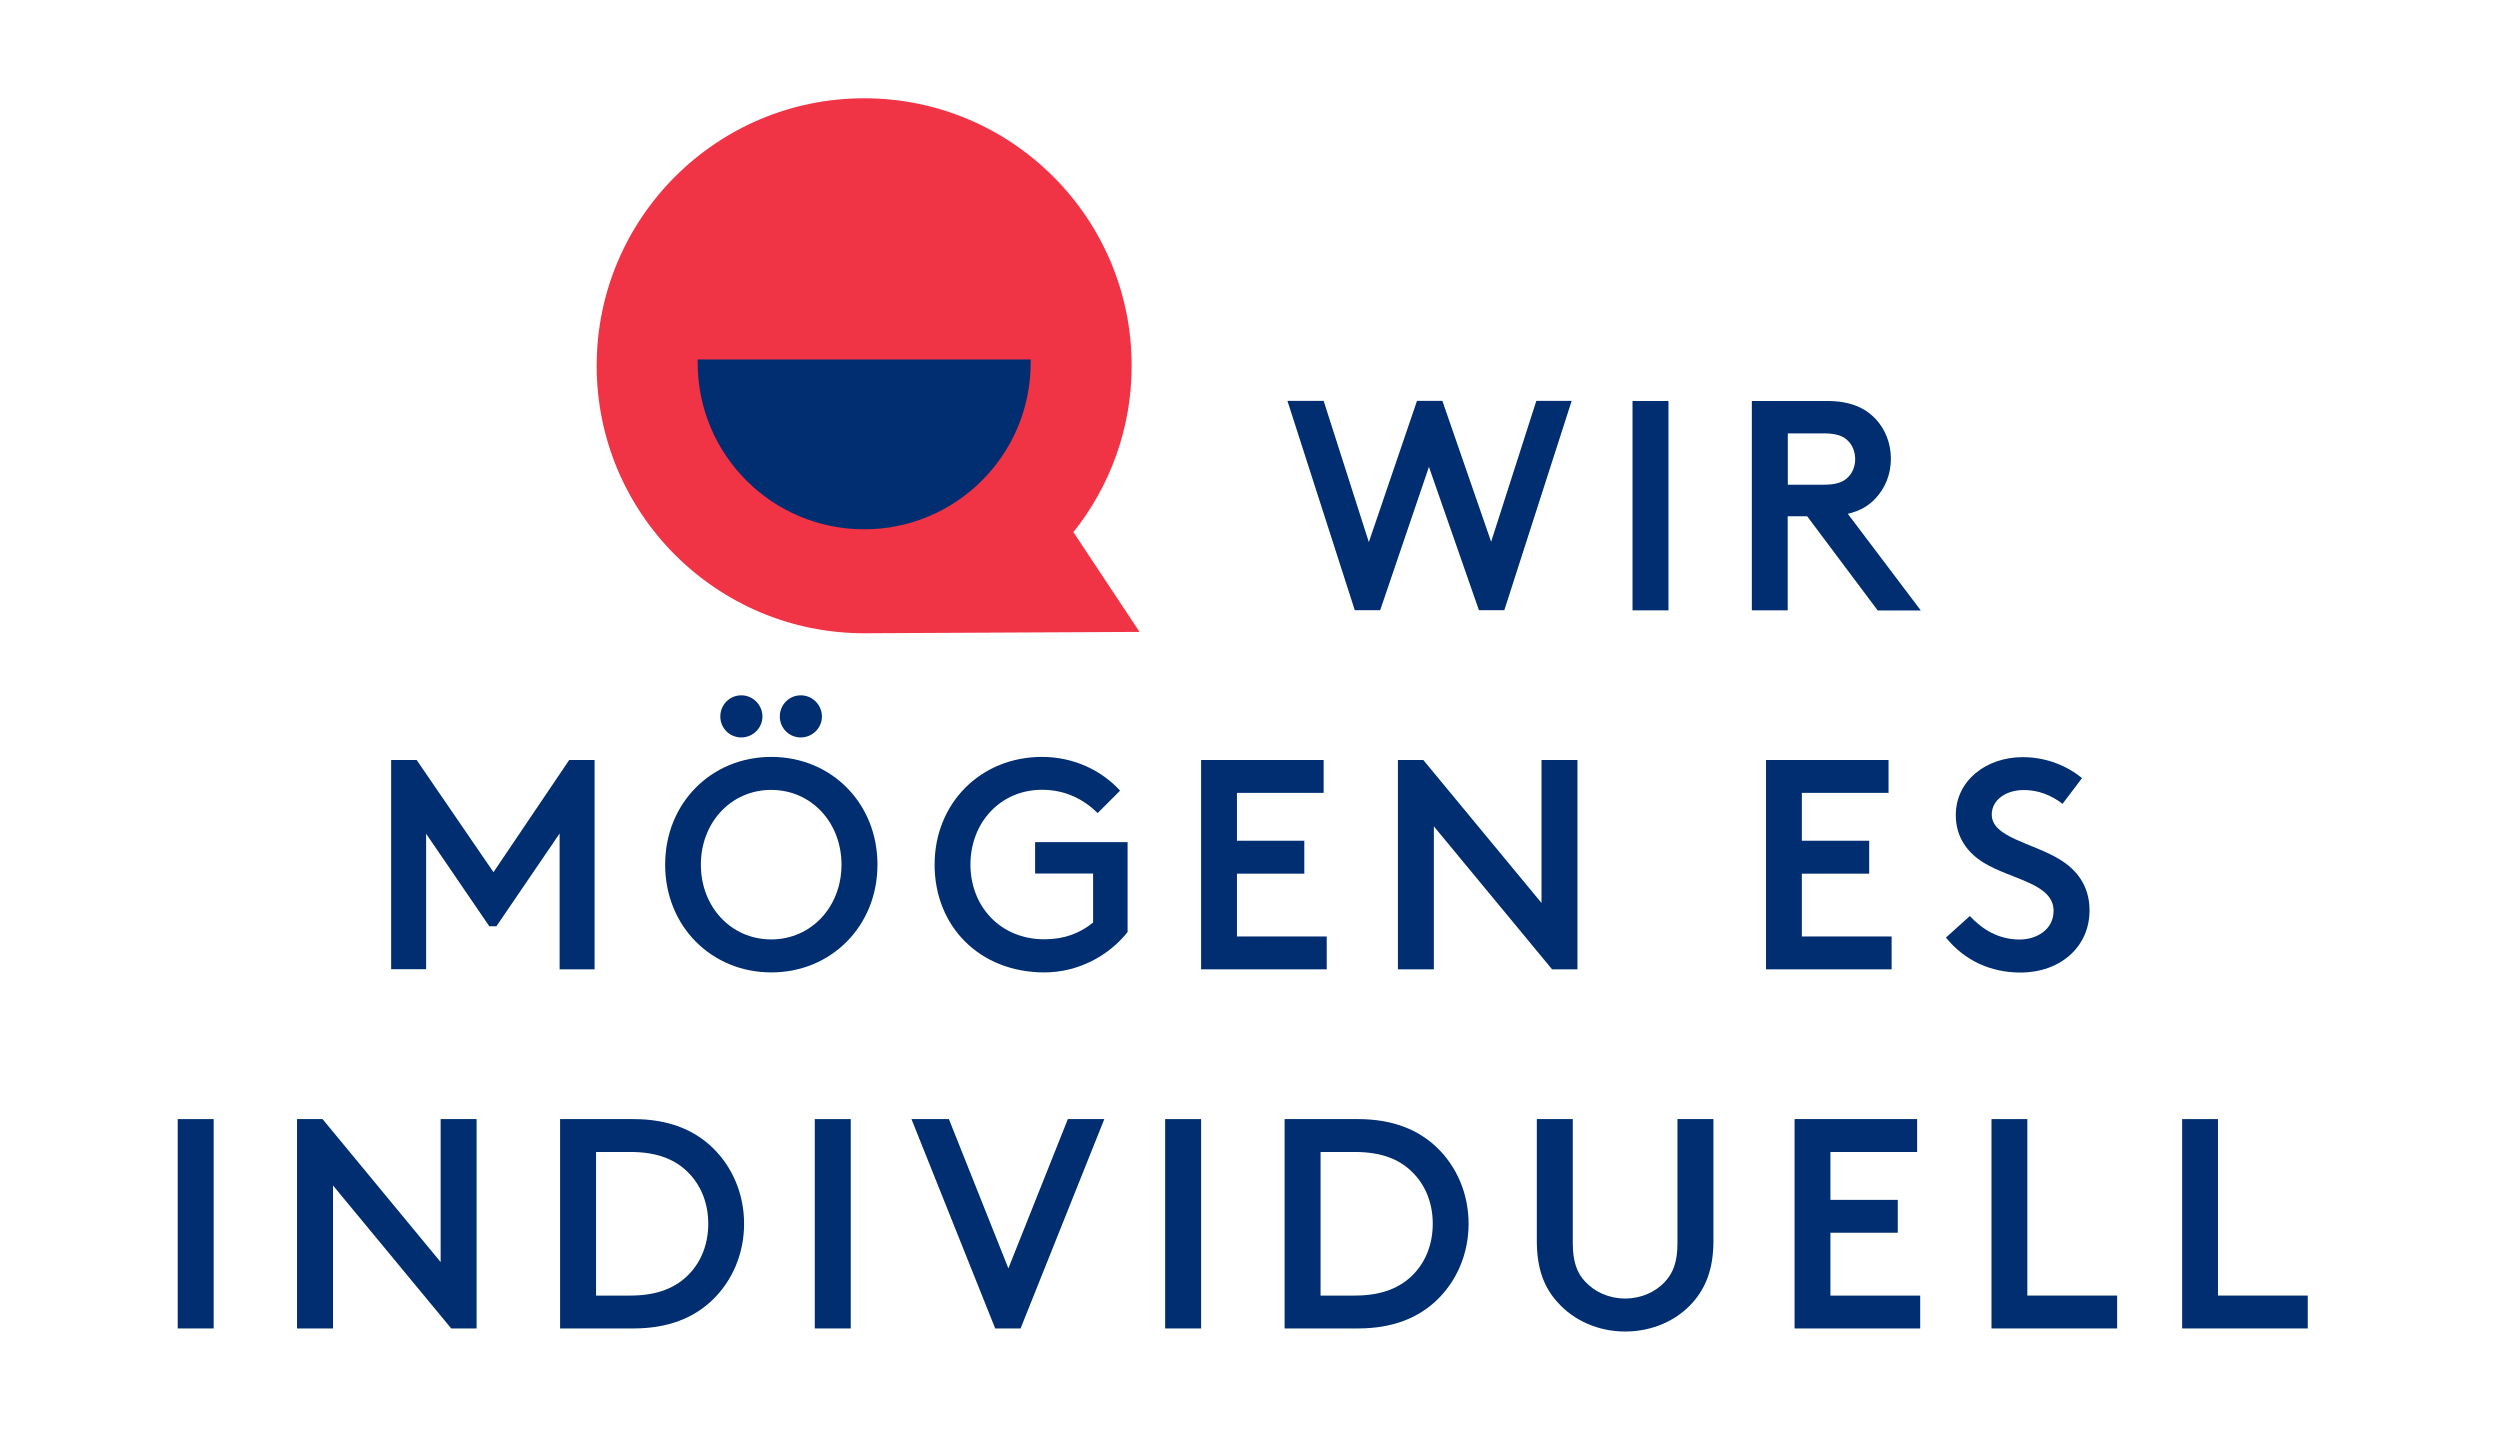
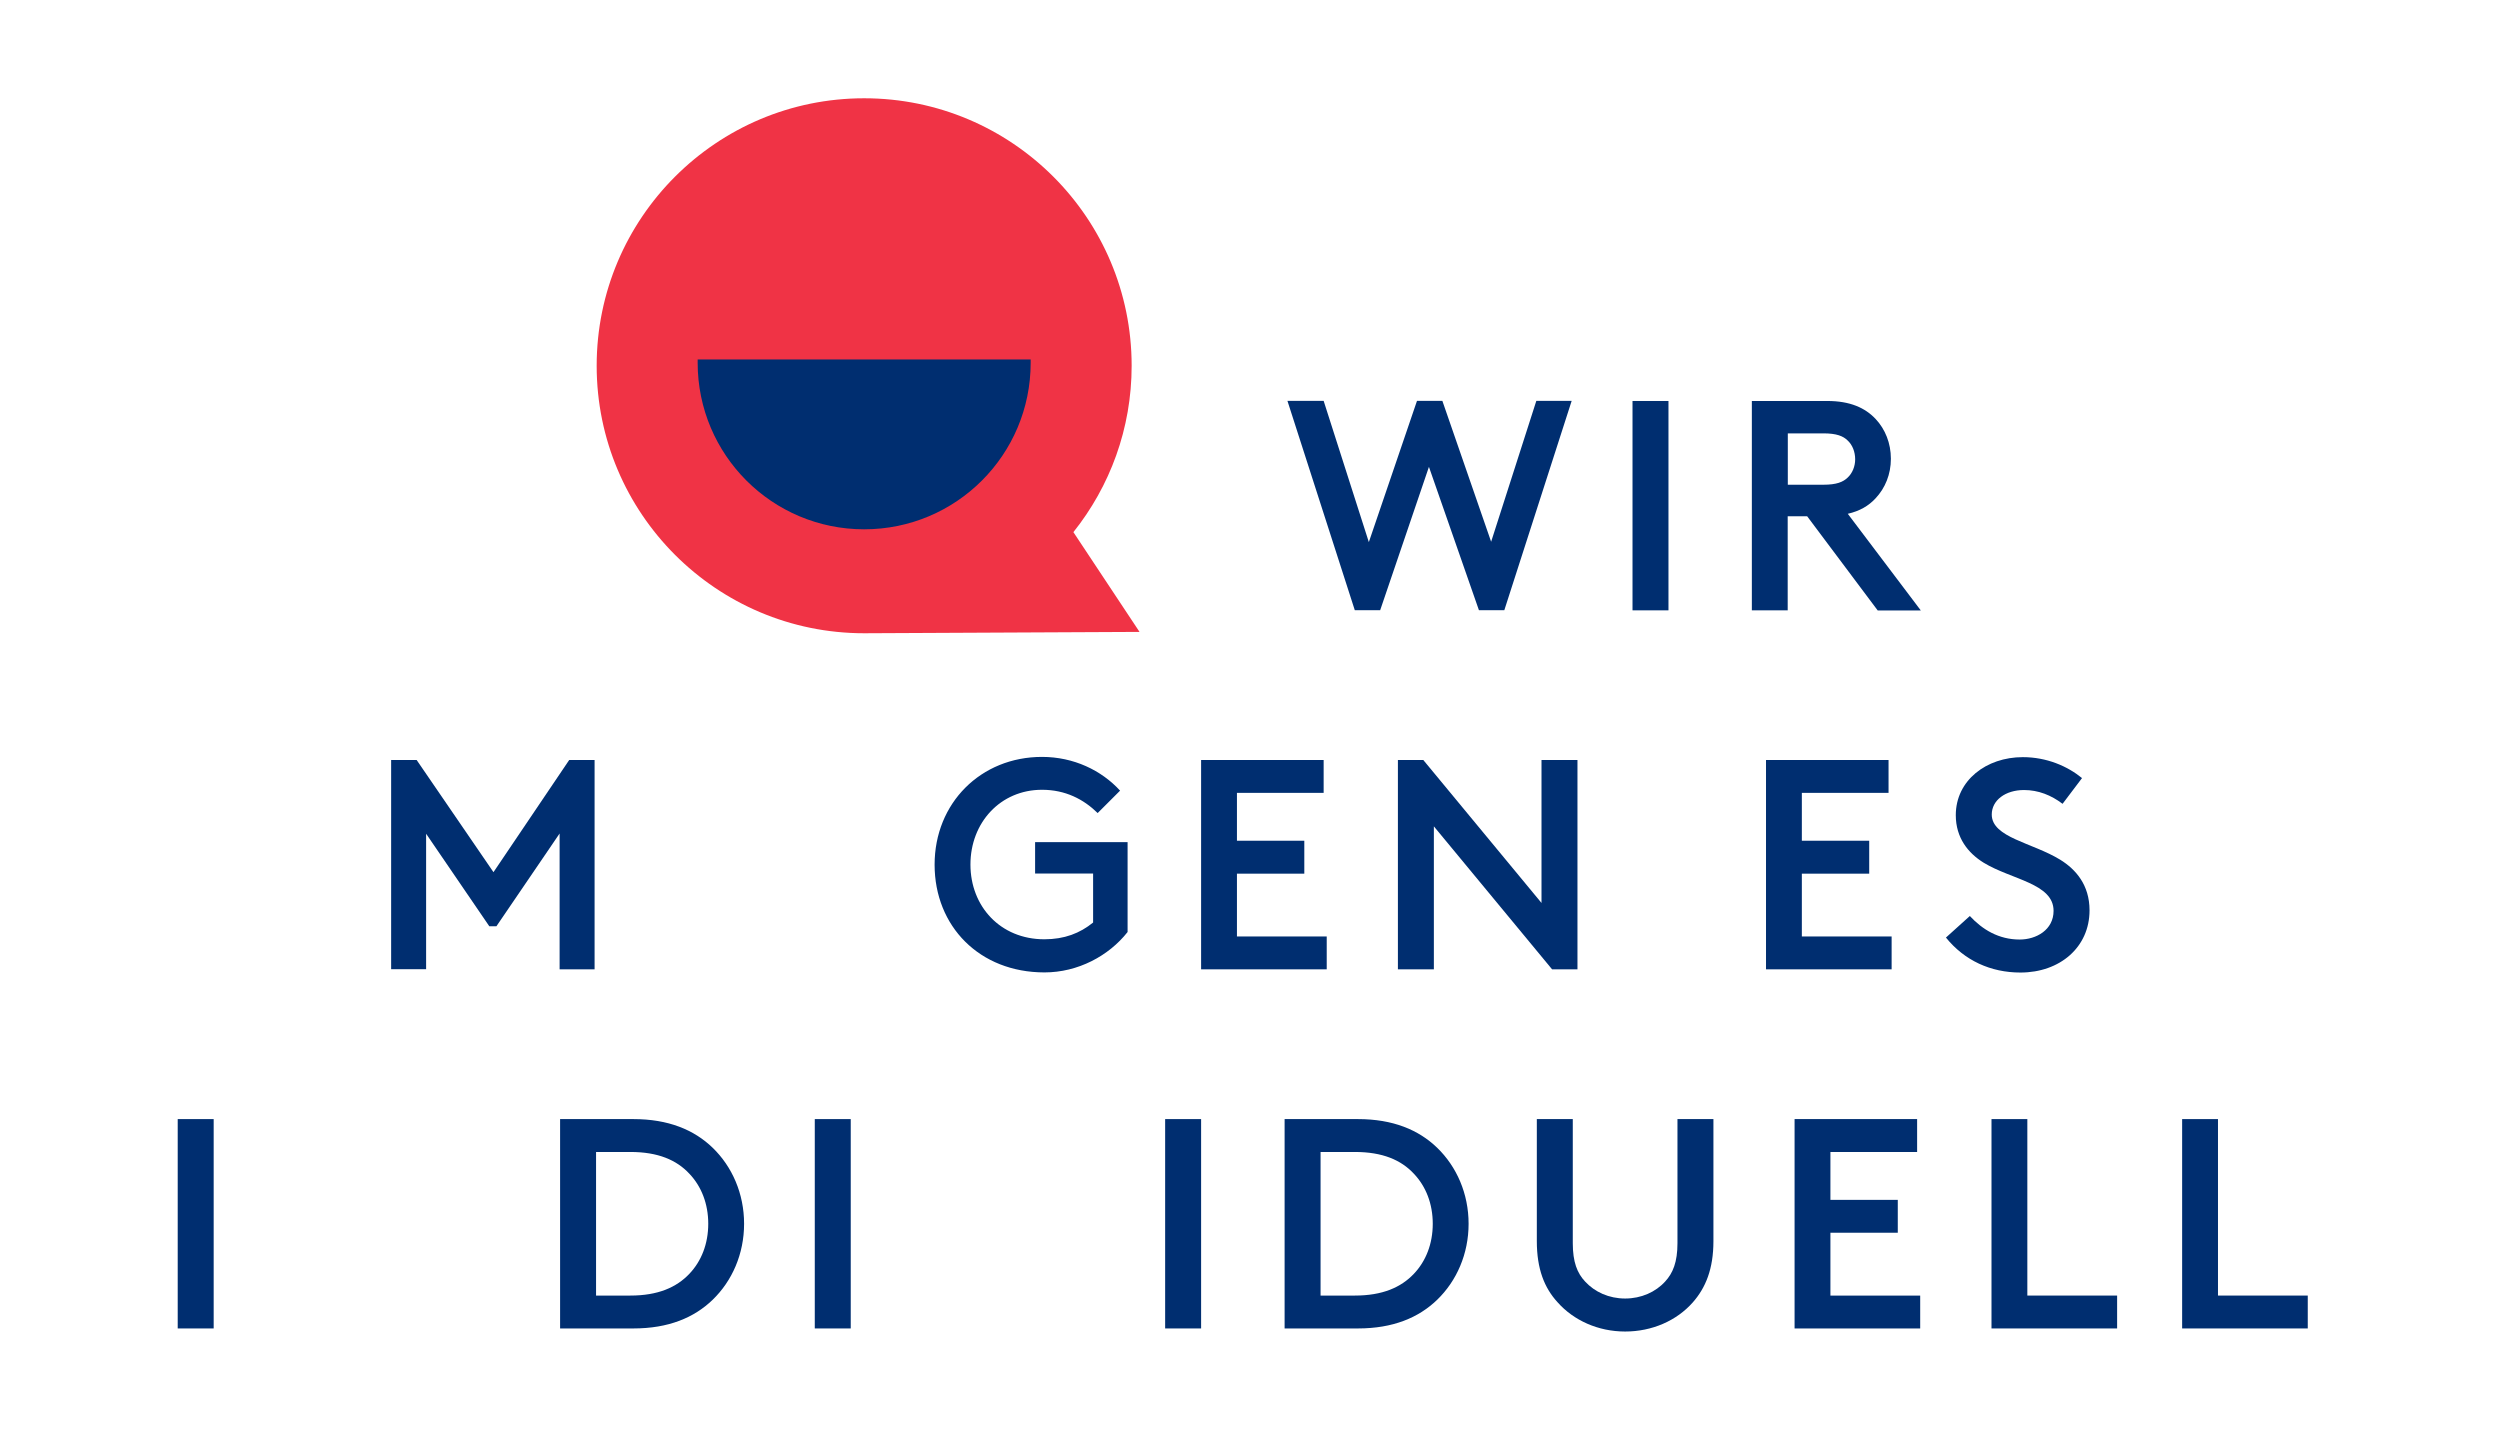
<svg xmlns="http://www.w3.org/2000/svg" id="Ebene_2" viewBox="0 0 203 117.94">
  <defs>
    <style>.cls-1{fill:none;}.cls-2{fill:#002e70;}.cls-3{fill:#f03345;}</style>
  </defs>
  <g id="Ebene_1-2">
    <g>
-       <rect class="cls-1" width="203" height="117.94" />
      <g>
        <g>
          <path class="cls-3" d="M87.16,43.21c2.96-3.71,4.73-8.4,4.73-13.51,0-12-9.73-21.72-21.72-21.72s-21.72,9.73-21.72,21.72,9.73,21.72,21.72,21.72c.72,0,22.36-.11,22.36-.11l-5.37-8.1Z" />
          <path class="cls-2" d="M56.65,29.19c0,.09,0,.18,0,.27,0,7.47,6.05,13.52,13.52,13.52s13.52-6.05,13.52-13.52c0-.09,0-.18,0-.27h-27.03Z" />
        </g>
        <g>
          <path class="cls-2" d="M104.54,32.55h2.94l3.67,11.47,3.91-11.47h2.06l3.96,11.44,3.67-11.44h2.87l-5.47,17h-2.06l-4.06-11.64-3.96,11.64h-2.06l-5.47-17Z" />
          <path class="cls-2" d="M132.56,49.56v-17h2.92v17h-2.92Z" />
          <path class="cls-2" d="M145.17,49.56h-2.92v-17h6.12c1.87,0,3.08,.56,3.93,1.46,.78,.83,1.24,1.97,1.24,3.23s-.46,2.38-1.24,3.21c-.56,.61-1.29,1.04-2.26,1.26l5.93,7.85h-3.5l-5.73-7.65h-1.58v7.65Zm0-10.2h2.89c1.07,0,1.6-.22,1.97-.58,.39-.36,.61-.92,.61-1.48,0-.61-.22-1.17-.61-1.53-.36-.36-.9-.58-1.97-.58h-2.89v4.18Z" />
          <path class="cls-2" d="M31.77,61.71h2.06l6.24,9.11,6.15-9.11h2.06v17h-2.84v-11.03l-5.13,7.53h-.58l-5.13-7.51v11h-2.84v-17Z" />
-           <path class="cls-2" d="M71.25,70.21c0,5-3.77,8.75-8.62,8.75s-8.62-3.74-8.62-8.75,3.76-8.75,8.62-8.75,8.62,3.74,8.62,8.75Zm-2.92,0c0-3.4-2.43-6.07-5.71-6.07s-5.71,2.67-5.71,6.07,2.43,6.07,5.71,6.07,5.71-2.67,5.71-6.07Zm-8.14-13.75c.95,0,1.72,.78,1.72,1.72s-.78,1.7-1.72,1.7-1.7-.75-1.7-1.7,.75-1.72,1.7-1.72Zm4.83,0c.95,0,1.72,.78,1.72,1.72s-.78,1.7-1.72,1.7-1.7-.75-1.7-1.7,.75-1.72,1.7-1.72Z" />
          <path class="cls-2" d="M91.56,75.68c-1.53,1.94-4.03,3.28-6.75,3.28-5.27,0-8.92-3.74-8.92-8.75s3.76-8.75,8.72-8.75c2.57,0,4.83,1.09,6.34,2.74l-1.82,1.82c-1.14-1.12-2.62-1.89-4.52-1.89-3.38,0-5.81,2.67-5.81,6.07s2.43,6.07,6,6.07c1.63,0,2.89-.49,3.96-1.36v-3.98h-4.71v-2.55h7.51v7.29Z" />
          <path class="cls-2" d="M97.52,61.71h9.96v2.67h-7.04v3.89h5.47v2.67h-5.47v5.1h7.29v2.67h-10.2v-17Z" />
          <path class="cls-2" d="M113.51,61.71h2.06l9.6,11.61v-11.61h2.92v17h-2.06l-9.6-11.61v11.61h-2.92v-17Z" />
          <path class="cls-2" d="M143.39,61.71h9.96v2.67h-7.04v3.89h5.47v2.67h-5.47v5.1h7.29v2.67h-10.2v-17Z" />
          <path class="cls-2" d="M159.94,74.37c1.04,1.12,2.36,1.92,4.06,1.92,1.34,0,2.75-.78,2.75-2.33,0-2.23-3.42-2.53-5.68-3.91-1.26-.78-2.26-2.02-2.26-3.86,0-2.82,2.48-4.71,5.44-4.71,1.94,0,3.62,.73,4.81,1.7l-1.58,2.09c-.92-.7-1.97-1.12-3.13-1.12-1.51,0-2.62,.83-2.62,1.99,0,1.87,3.3,2.28,5.56,3.67,1.26,.78,2.38,2.04,2.38,4.11,0,2.99-2.4,5.05-5.61,5.05-2.41,0-4.54-.97-6.05-2.84l1.94-1.75Z" />
          <path class="cls-2" d="M14.43,107.87v-17h2.92v17h-2.92Z" />
-           <path class="cls-2" d="M24.12,90.87h2.07l9.59,11.61v-11.61h2.92v17h-2.06l-9.6-11.61v11.61h-2.92v-17Z" />
          <path class="cls-2" d="M45.48,90.87h5.95c2.84,0,4.93,.87,6.44,2.33,1.58,1.53,2.55,3.72,2.55,6.17s-.97,4.64-2.55,6.17c-1.51,1.46-3.59,2.33-6.44,2.33h-5.95v-17Zm5.71,14.33c2.23,0,3.74-.66,4.79-1.77,.97-1.02,1.53-2.43,1.53-4.06s-.56-3.04-1.53-4.06c-1.04-1.12-2.55-1.77-4.79-1.77h-2.79v11.66h2.79Z" />
          <path class="cls-2" d="M66.16,107.87v-17h2.92v17h-2.92Z" />
-           <path class="cls-2" d="M74.01,90.87h3.04l4.83,12.12,4.83-12.12h2.96l-6.8,17h-2.06l-6.8-17Z" />
          <path class="cls-2" d="M94.61,107.87v-17h2.92v17h-2.92Z" />
          <path class="cls-2" d="M104.31,90.87h5.95c2.84,0,4.93,.87,6.44,2.33,1.58,1.53,2.55,3.72,2.55,6.17s-.97,4.64-2.55,6.17c-1.51,1.46-3.59,2.33-6.44,2.33h-5.95v-17Zm5.71,14.33c2.23,0,3.74-.66,4.79-1.77,.97-1.02,1.53-2.43,1.53-4.06s-.56-3.04-1.53-4.06c-1.04-1.12-2.55-1.77-4.79-1.77h-2.79v11.66h2.79Z" />
          <path class="cls-2" d="M136.21,90.87h2.92v9.91c0,2.26-.63,3.79-1.68,4.98-1.31,1.48-3.3,2.36-5.49,2.36s-4.18-.9-5.49-2.38c-1.07-1.17-1.68-2.7-1.68-4.96v-9.91h2.92v10.08c0,1.53,.36,2.43,1,3.11,.78,.85,1.94,1.38,3.25,1.38s2.48-.53,3.25-1.38c.63-.68,1-1.58,1-3.11v-10.08Z" />
          <path class="cls-2" d="M145.71,90.87h9.96v2.67h-7.04v3.89h5.47v2.67h-5.47v5.1h7.29v2.67h-10.2v-17Z" />
          <path class="cls-2" d="M161.7,90.87h2.92v14.33h7.29v2.67h-10.2v-17Z" />
          <path class="cls-2" d="M177.18,90.87h2.92v14.33h7.29v2.67h-10.2v-17Z" />
        </g>
      </g>
    </g>
  </g>
</svg>